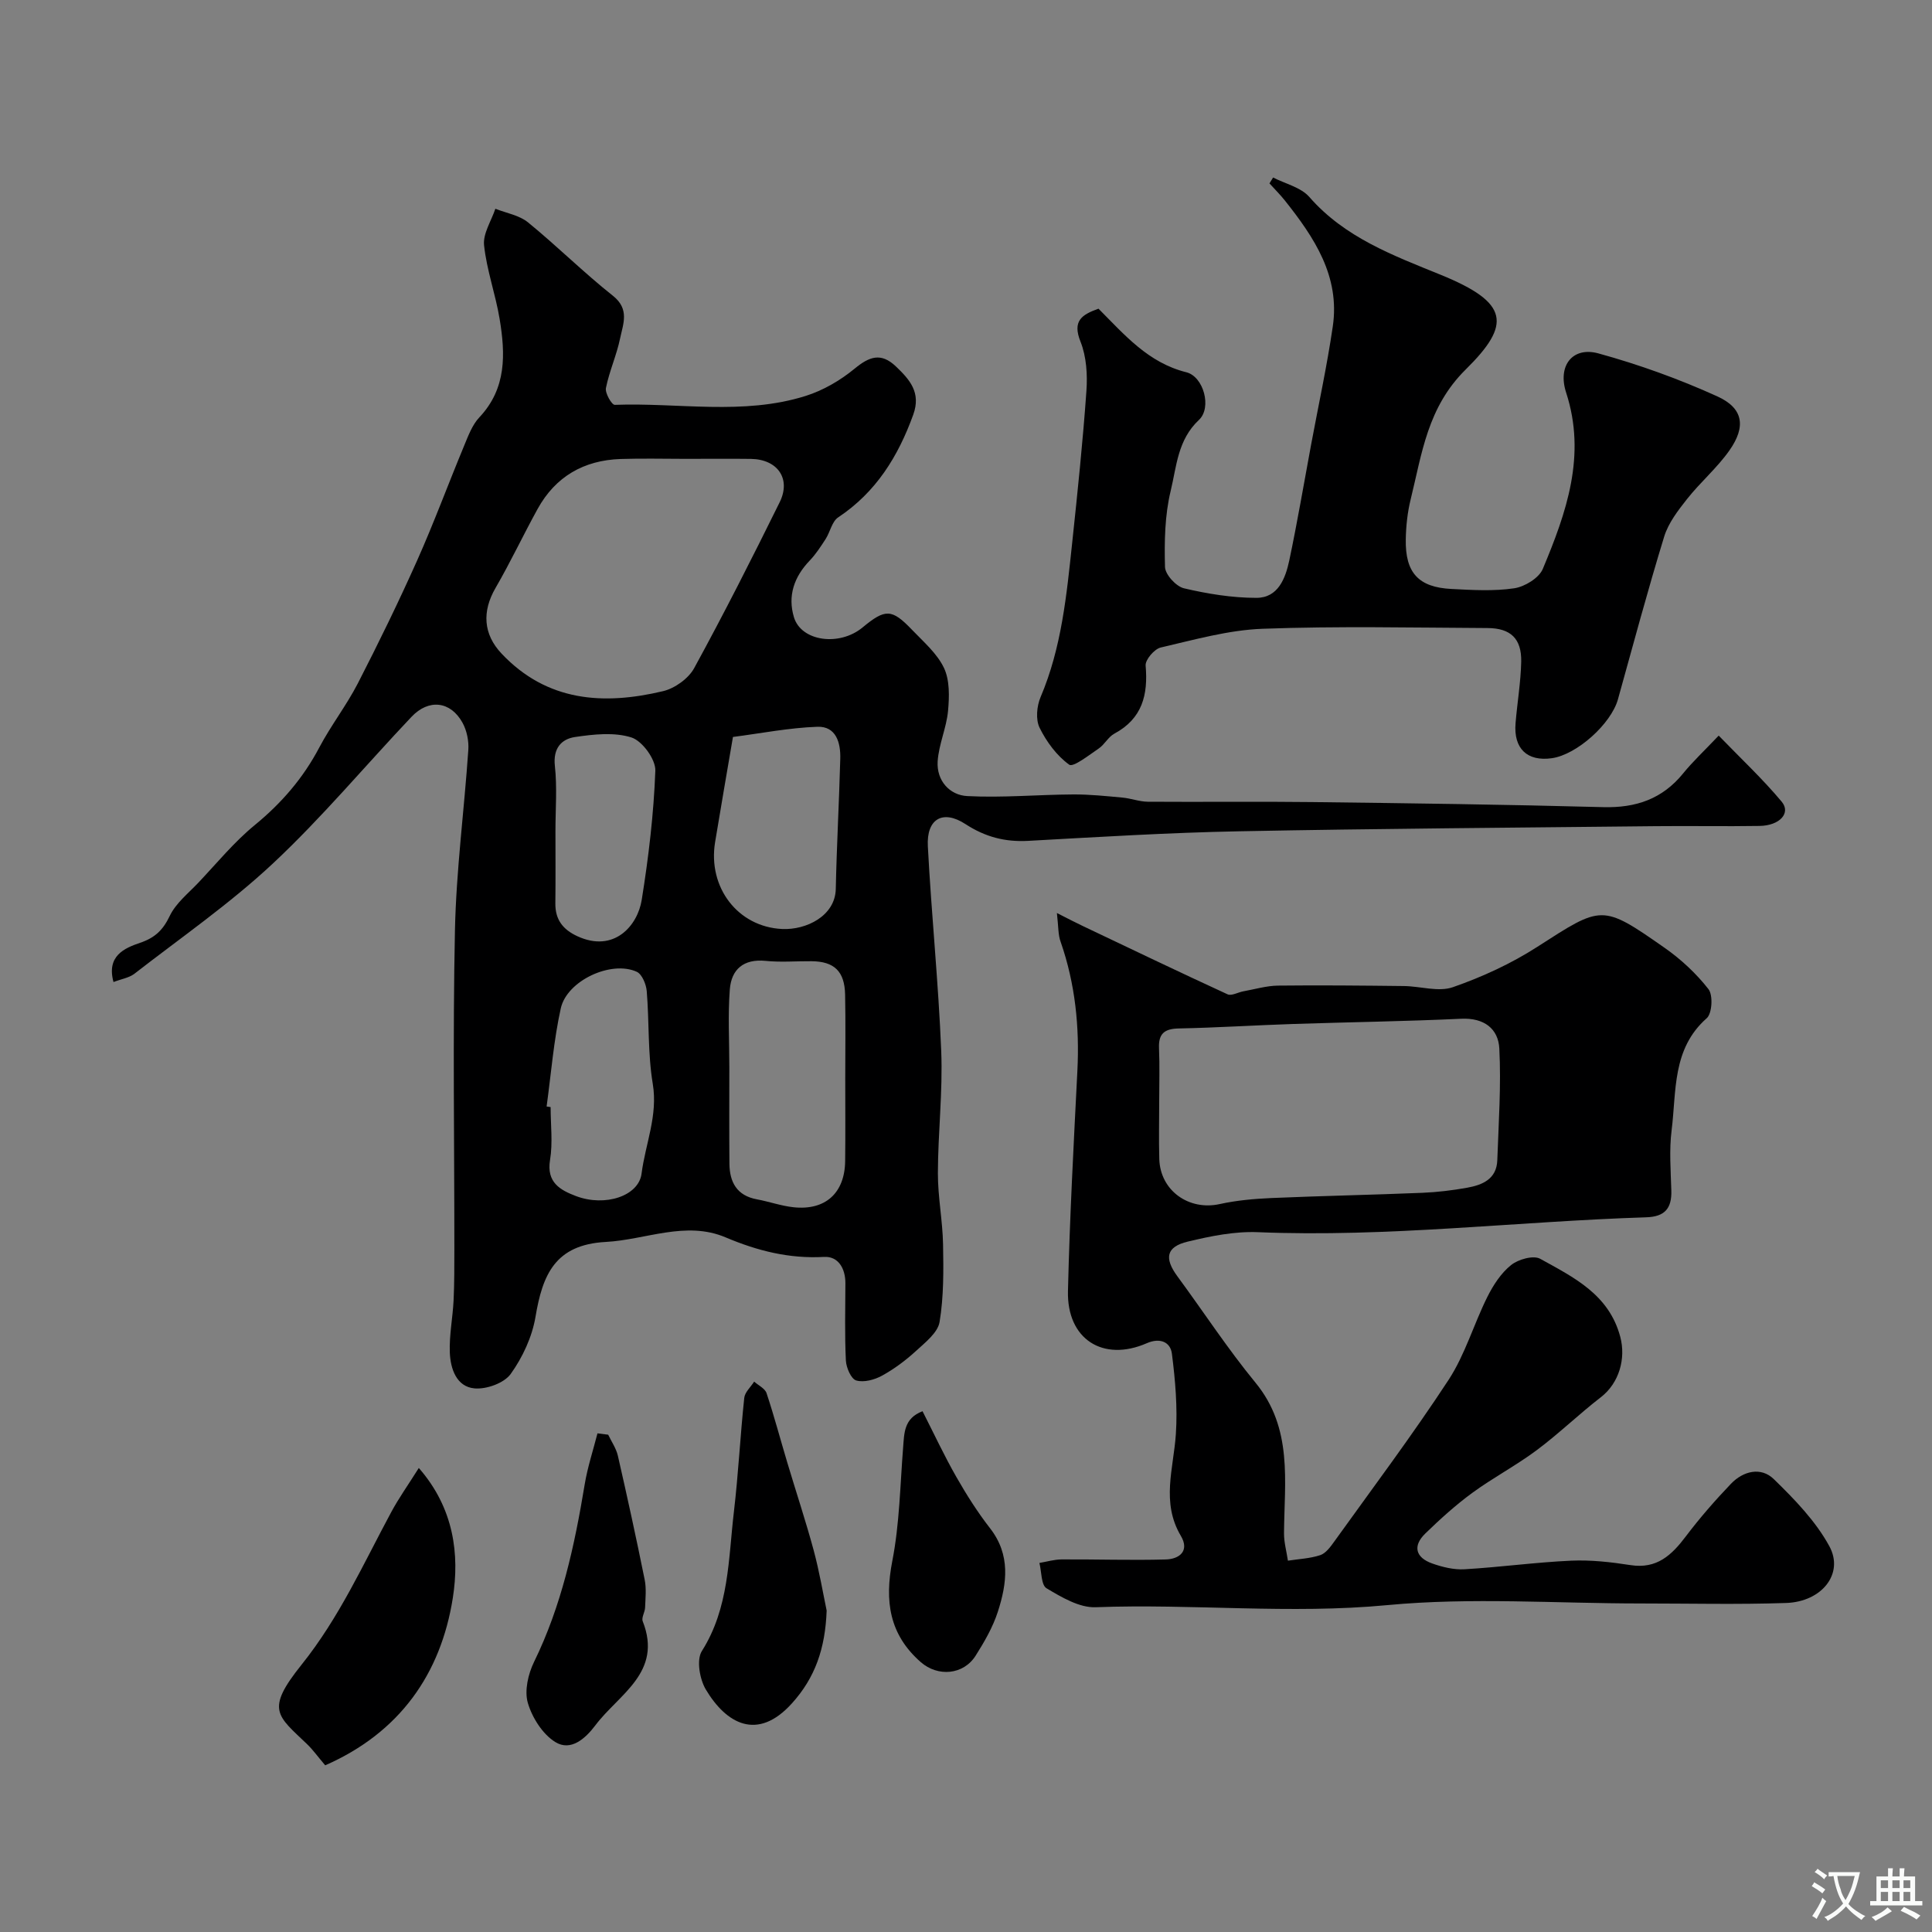
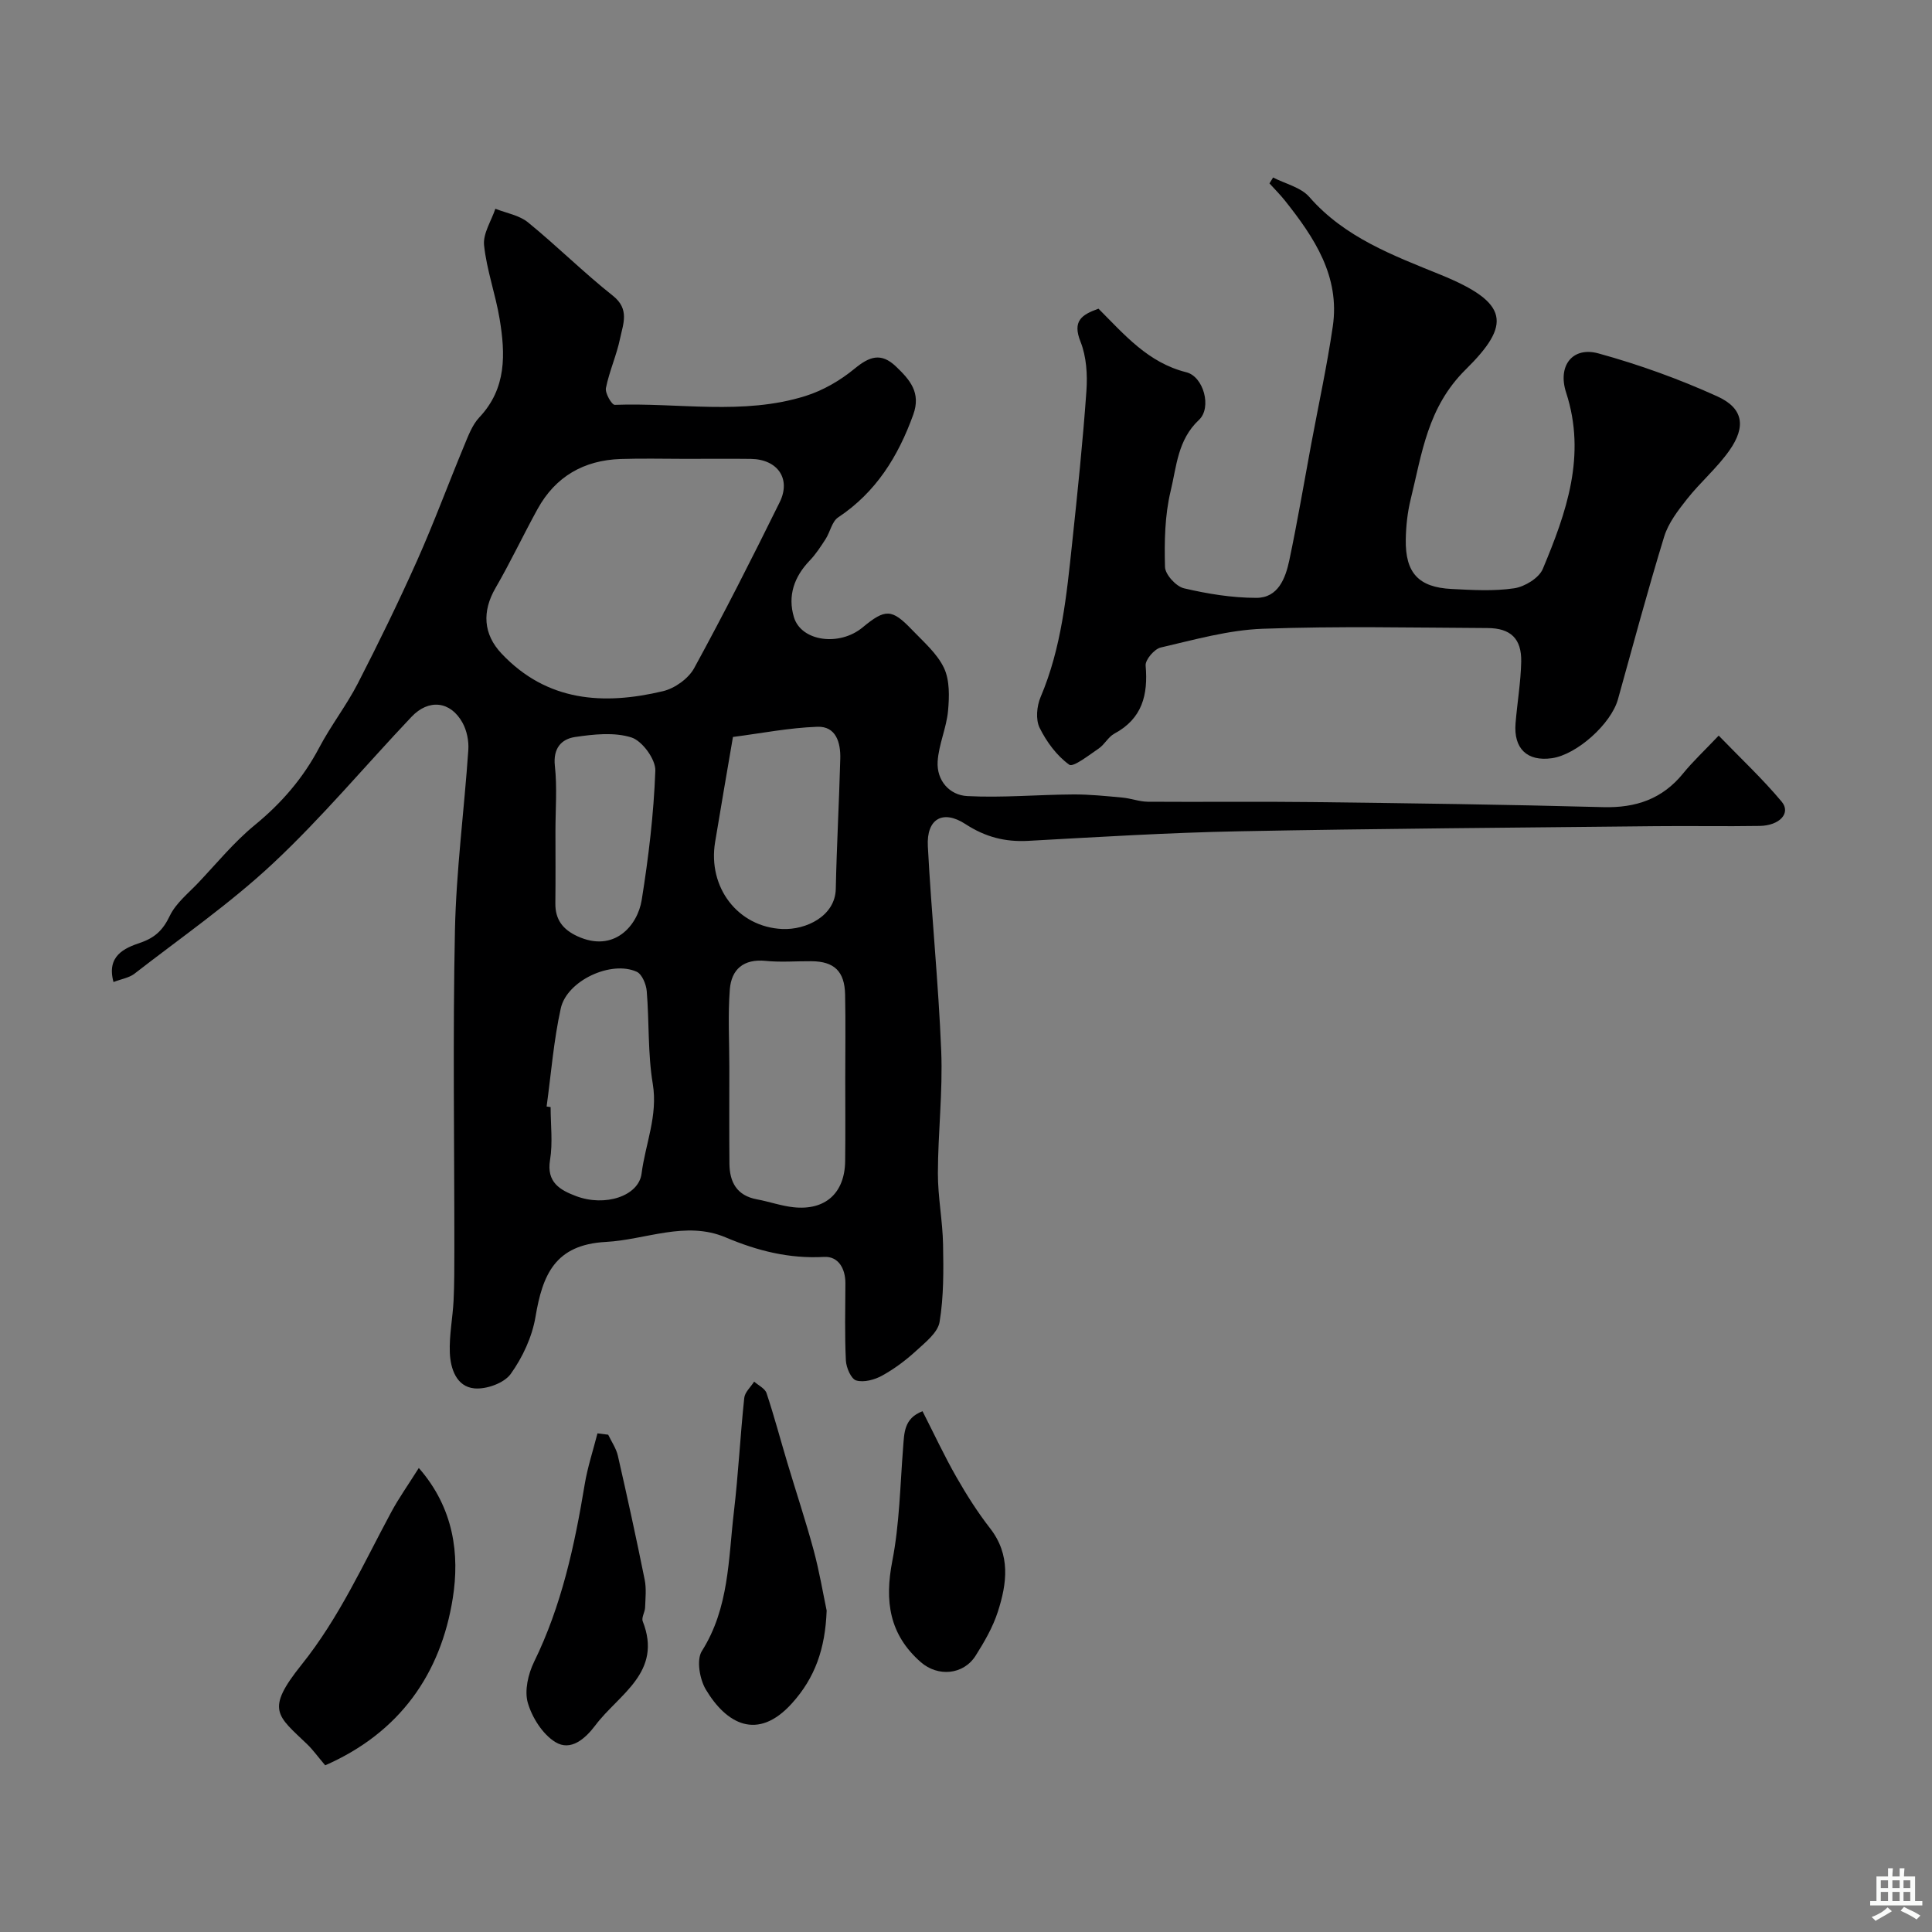
<svg xmlns="http://www.w3.org/2000/svg" enable-background="new 0 0 400 400" viewBox="0 0 400 400">
  <rect x="0" y="0" width="400" height="400" fill="#808080" stroke="none" />
  <g fill="#000001">
    <path d="m23.5 203.32c-1.48-5.39 2.24-7.02 5.5-8.12 3.1-1.05 4.75-2.65 6.15-5.58 1.27-2.64 3.84-4.67 5.93-6.88 3.82-4.04 7.39-8.41 11.66-11.91 5.55-4.55 10.02-9.72 13.36-16.06 2.41-4.57 5.63-8.71 7.99-13.29 4.3-8.37 8.43-16.84 12.27-25.43 3.47-7.78 6.42-15.79 9.69-23.66.87-2.09 1.7-4.4 3.2-5.99 5.66-6 5.39-13.13 4.19-20.38-.85-5.12-2.68-10.11-3.22-15.25-.25-2.41 1.5-5.03 2.34-7.55 2.28.91 4.95 1.34 6.76 2.82 6 4.89 11.51 10.39 17.57 15.19 3.51 2.77 2.12 5.82 1.5 8.81-.72 3.49-2.24 6.81-2.94 10.3-.21 1.05 1.22 3.51 1.83 3.48 13.18-.49 26.57 2.22 39.5-1.84 3.63-1.14 7.19-3.21 10.14-5.64 3.06-2.52 5.47-3.42 8.56-.48 2.88 2.75 5.25 5.41 3.6 9.99-3.13 8.66-7.71 16.06-15.55 21.27-1.28.85-1.65 3-2.58 4.46-1.01 1.56-2.04 3.16-3.32 4.49-3.22 3.36-4.59 7.3-3.25 11.73 1.52 5.01 9.41 6.07 14.2 2.11 4.71-3.9 6.05-3.9 10.23.47 2.39 2.5 5.2 4.9 6.63 7.91 1.21 2.55 1.11 5.96.84 8.91-.33 3.52-1.93 6.94-2.15 10.46-.24 3.94 2.46 6.97 6.13 7.16 7.29.38 14.62-.3 21.94-.34 3.39-.02 6.78.34 10.17.65 1.77.16 3.51.84 5.26.86 11.33.08 22.67-.07 34 .07 20.1.24 40.21.51 60.3 1.05 6.77.18 12.24-1.68 16.55-6.99 1.99-2.45 4.32-4.62 7.36-7.82 4.57 4.73 9.1 8.96 13.04 13.68 1.96 2.35-.4 4.96-4.59 5.02-7.16.12-14.33-.03-21.5.05-28.77.31-57.54.5-86.3 1.06-14.54.28-29.08 1.18-43.61 1.98-4.8.26-8.89-.8-12.99-3.47-4.71-3.07-8.09-1.07-7.79 4.58.74 14.15 2.2 28.27 2.77 42.42.34 8.41-.67 16.86-.69 25.3-.01 4.91.98 9.82 1.07 14.74.1 5.35.15 10.79-.72 16.04-.37 2.22-2.97 4.24-4.88 6-2.13 1.95-4.5 3.72-7.02 5.11-1.56.86-3.78 1.46-5.36 1-1.06-.31-2.07-2.66-2.14-4.14-.26-5.32-.12-10.66-.1-15.99.01-3.06-1.48-5.61-4.4-5.45-7.24.4-13.79-1.25-20.41-4.05-8.26-3.49-16.53.51-24.81.95-10.52.57-13.08 6.82-14.54 15.5-.7 4.16-2.67 8.4-5.14 11.84-1.36 1.89-5.03 3.21-7.5 2.98-3.73-.34-4.97-4.08-5.1-7.42-.14-3.58.6-7.18.78-10.79.17-3.52.15-7.05.16-10.57.01-22-.34-44 .12-65.99.26-12.48 1.92-24.93 2.77-37.41.13-1.86-.31-4.03-1.21-5.65-2.48-4.47-6.99-4.98-10.56-1.2-9.56 10.09-18.51 20.83-28.64 30.31-8.94 8.37-19.12 15.41-28.82 22.95-1.11.79-2.66 1.03-4.23 1.64zm118.48-108.32c-4.5 0-9-.12-13.49.03-7.62.26-13.49 3.63-17.2 10.37-2.98 5.41-5.61 11.01-8.7 16.34-2.8 4.83-2.57 9.55 1.28 13.61 9.41 9.94 21.09 10.68 33.4 7.75 2.43-.58 5.27-2.6 6.45-4.77 6.18-11.3 12-22.79 17.7-34.34 2.41-4.87-.43-8.9-5.95-8.98-4.49-.06-8.99-.01-13.49-.01zm33.02 128.4c0-5.83.09-11.66-.03-17.49-.1-4.82-2.26-6.86-6.95-6.9-3.16-.03-6.36.25-9.49-.07-4.59-.46-7.11 1.76-7.43 5.92-.41 5.32-.1 10.69-.1 16.05 0 6.66-.04 13.33.02 19.99.03 3.84 1.52 6.64 5.69 7.41 2.55.47 5.04 1.37 7.6 1.64 6.58.7 10.59-2.95 10.67-9.56.07-5.67.02-11.33.02-16.99zm-23.25-70.82c-1.25 7.34-2.51 14.56-3.7 21.8-1.53 9.34 4.7 17.53 13.89 17.96 4.97.23 10.98-2.69 11.1-8.3.19-8.99.69-17.98.93-26.97.09-3.29-.86-6.74-4.75-6.6-5.85.21-11.66 1.36-17.47 2.11zm-38.58 76.51c.28.04.56.08.83.12 0 3.66.47 7.39-.12 10.95-.77 4.66 2.12 6.24 5.36 7.47 6.03 2.29 13 0 13.59-4.65.79-6.17 3.41-12 2.32-18.58-1.05-6.29-.72-12.8-1.25-19.2-.12-1.42-.97-3.49-2.06-4-5.27-2.42-14.46 1.8-15.74 7.58-1.47 6.66-2 13.53-2.93 20.31zm1.83-57.05c0 4.99.04 9.99-.02 14.98-.04 3.37 1.55 5.43 4.57 6.82 7.59 3.49 12.46-2.19 13.31-7.52 1.42-8.86 2.49-17.82 2.82-26.77.08-2.33-2.7-6.14-4.93-6.86-3.56-1.14-7.83-.67-11.69-.1-2.84.42-4.58 2.35-4.18 5.98.49 4.45.12 8.98.12 13.47z" />
-     <path d="m218.82 189.03c2.49 1.26 3.95 2.03 5.44 2.73 9.95 4.73 19.88 9.5 29.89 14.1.82.38 2.17-.42 3.28-.62 2.39-.43 4.78-1.15 7.18-1.18 8.69-.1 17.38-.01 26.07.09 3.41.04 7.16 1.28 10.14.23 6.05-2.11 12.04-4.86 17.42-8.32 13.43-8.63 13.35-8.95 26.39.17 3.39 2.37 6.55 5.31 9.09 8.56.97 1.24.76 5.03-.36 6.02-7.21 6.36-6.25 15.11-7.27 23.2-.52 4.1-.18 8.32-.06 12.48.11 3.69-1.34 5.42-5.21 5.54-26.8.85-53.49 4.19-80.38 3.08-4.82-.2-9.79.81-14.52 1.95-4.49 1.07-4.91 3.44-2.15 7.19 5.4 7.33 10.39 14.99 16.16 22.01 7.78 9.47 5.99 20.39 5.91 31.17-.01 1.9.53 3.8.81 5.69 2.24-.35 4.56-.44 6.68-1.14 1.13-.37 2.08-1.66 2.85-2.73 7.99-11.13 16.23-22.11 23.73-33.56 3.42-5.23 5.2-11.5 8.02-17.16 1.22-2.44 2.83-4.94 4.92-6.61 1.48-1.19 4.62-2.08 6.03-1.3 6.91 3.83 14.24 7.35 16.58 16.16 1.19 4.5-.22 9.56-4.02 12.5-4.55 3.51-8.7 7.55-13.3 10.98-4.27 3.18-9.04 5.69-13.33 8.83-3.44 2.52-6.64 5.42-9.71 8.4-2.67 2.59-2.02 4.99 1.42 6.21 2.12.75 4.49 1.33 6.69 1.2 7.38-.43 14.72-1.45 22.1-1.78 4.07-.18 8.23.29 12.27.92 5.45.85 8.53-2.07 11.47-5.97 2.87-3.8 6.02-7.41 9.31-10.85 2.54-2.67 6.22-3.57 8.87-1 4.31 4.19 8.69 8.71 11.52 13.91 3.09 5.68-1.55 11.5-8.95 11.75-10.02.34-20.06.1-30.09.1-17.49 0-35.11-1.3-52.45.34-20.22 1.92-40.29-.32-60.42.44-3.37.13-7.05-2.07-10.16-3.92-1.13-.67-1.03-3.44-1.48-5.25 1.54-.26 3.07-.72 4.61-.73 7.18-.04 14.37.21 21.55.01 2.81-.08 4.98-1.75 3.12-4.89-4.12-6.93-1.5-13.97-1.03-21.07.37-5.51-.12-11.14-.82-16.64-.31-2.45-2.49-3.35-5.18-2.18-9.06 3.96-16.58-.8-16.34-10.79.36-15.2 1.18-30.39 1.95-45.58.46-9.13-.44-18.03-3.46-26.71-.54-1.43-.45-3.11-.78-5.98zm21.18 38.98c0 3.99-.1 7.98.02 11.97.2 6.53 6.12 10.72 12.51 9.31 3.49-.77 7.12-1.09 10.7-1.25 10.4-.45 20.82-.65 31.23-1.08 3.1-.13 6.21-.5 9.27-1.05 3.18-.57 6.13-1.78 6.27-5.7.27-7.7.81-15.43.42-23.11-.21-4.12-3.16-6.4-7.88-6.18-11.56.54-23.15.7-34.72 1.08-7.92.26-15.83.77-23.75.93-2.98.06-4.24 1.06-4.11 4.1.16 3.66.04 7.32.04 10.98z" />
    <path d="m227.43 63.91c5.4 5.41 10.28 11.19 18.18 13.16 3.59.89 5.33 7.34 2.62 9.87-4.43 4.14-4.63 9.67-5.86 14.72-1.22 5.06-1.31 10.48-1.17 15.72.04 1.57 2.29 4.03 3.92 4.42 4.9 1.15 9.99 1.98 15 1.98 4.5 0 6.02-4.04 6.81-7.74 1.68-7.95 3.03-15.98 4.52-23.98 1.52-8.16 3.29-16.28 4.49-24.48 1.52-10.39-3.84-18.41-9.9-26.04-.99-1.25-2.14-2.38-3.21-3.57.25-.41.5-.81.75-1.22 2.54 1.31 5.76 2.03 7.51 4.04 7.34 8.41 17.37 12.1 27.16 16.09 14.28 5.81 14.65 10.3 5.21 19.62-7.93 7.83-9.05 17.37-11.4 26.9-.66 2.68-.96 5.51-1.01 8.28-.12 6.92 2.64 9.92 9.47 10.26 4.32.22 8.73.49 12.97-.14 2.18-.32 5.14-2.12 5.93-4.01 4.88-11.66 9.07-23.48 4.83-36.51-1.82-5.59 1.36-9.58 6.69-8.11 8.4 2.31 16.69 5.3 24.62 8.9 5.38 2.44 5.97 6.24 2.51 11.17-2.54 3.62-6.01 6.57-8.77 10.06-1.88 2.38-3.88 4.97-4.75 7.8-3.42 11.15-6.44 22.44-9.57 33.68-1.42 5.1-8.52 11.47-13.69 12.2-5.1.72-7.95-1.99-7.51-7.25.35-4.25 1.08-8.49 1.17-12.74.09-4.76-2.18-6.94-6.98-6.96-15.52-.08-31.06-.42-46.56.15-7.08.26-14.12 2.27-21.09 3.88-1.32.3-3.23 2.54-3.13 3.74.53 6.06-.69 10.98-6.47 14.09-1.27.68-2.02 2.25-3.24 3.08-2.01 1.36-5.29 3.95-6.11 3.35-2.58-1.86-4.71-4.75-6.14-7.66-.83-1.7-.58-4.47.21-6.33 4.36-10.25 5.39-21.14 6.55-32 1.11-10.45 2.2-20.9 2.94-31.38.24-3.37.01-7.09-1.21-10.18-1.75-4.34.25-5.62 3.71-6.86z" />
    <path d="m67.33 365.49c-1.59-1.87-2.54-3.21-3.7-4.33-6.24-6-8.74-7.08-1.22-16.47 7.83-9.77 12.8-20.87 18.6-31.64 1.53-2.85 3.42-5.5 5.7-9.12 7.31 8.35 8.45 17.95 7.04 26.91-2.48 15.75-11.03 27.9-26.42 34.65z" />
    <path d="m171.15 333.45c-.29 7.89-2.4 13.91-7.19 19.21-7.14 7.91-13.6 4.21-17.82-2.85-1.28-2.14-1.98-6.15-.83-7.97 5.66-8.95 5.48-19.04 6.64-28.87.92-7.82 1.31-15.71 2.14-23.55.12-1.18 1.34-2.25 2.05-3.37.89.79 2.25 1.42 2.57 2.4 1.58 4.75 2.86 9.59 4.3 14.39 1.81 6.06 3.81 12.06 5.46 18.16 1.18 4.39 1.93 8.88 2.68 12.45z" />
    <path d="m125.92 297.04c.68 1.44 1.65 2.82 2 4.34 1.95 8.53 3.82 17.08 5.55 25.66.38 1.86.16 3.86.09 5.79-.04.96-.79 2.08-.49 2.84 4.18 10.6-4.96 15.09-9.8 21.53-2.09 2.78-5.11 5.46-8.32 3.46-2.62-1.63-4.78-5.05-5.67-8.1-.73-2.52.07-5.98 1.29-8.48 5.7-11.64 8.39-24.07 10.48-36.72.59-3.58 1.75-7.07 2.65-10.6.74.09 1.48.18 2.22.28z" />
    <path d="m191 292.18c2.39 4.69 4.52 9.27 7.02 13.64 2.09 3.66 4.37 7.26 6.96 10.59 4.29 5.51 3.51 11.41 1.61 17.29-1.03 3.19-2.78 6.22-4.59 9.08-2.54 4.02-7.84 4.43-11.36 1.35-6.54-5.73-7.51-12.65-5.9-20.93 1.5-7.69 1.62-15.65 2.24-23.49.24-3.01.15-6.06 4.02-7.53z" />
  </g>
-   <path d="m377.9 391.2c-.2.3-.4.5-.6.8-.7-.6-1.4-1-2.2-1.5.2-.3.4-.5.5-.8.6.4 1.4.8 2.3 1.5zm-1.8 6.1c-.2-.2-.5-.4-.9-.6.4-.6.8-1.2 1.2-1.9s.7-1.3.9-1.9c.3.3.5.5.8.7-.7 1.3-1.4 2.6-2 3.7zm2.2-9c-.3.3-.5.5-.6.8-.6-.6-1.3-1.1-2-1.5.3-.3.5-.5.6-.7.6.5 1.3.9 2 1.4zm.3.2v-.9h2 4.5c-.3 1.3-.6 2.5-1 3.6s-.9 2.1-1.4 3c.4.5 1 1 1.6 1.4s1.2.8 1.9 1.1c-.3.2-.5.4-.8.8-.4-.3-1-.7-1.6-1.2s-1.2-1.1-1.6-1.6c-.5.6-1.1 1.1-1.7 1.6s-1.4.9-2.1 1.4c-.1-.3-.3-.5-.7-.8.6-.2 1.2-.5 1.9-1s1.4-1.1 2-1.8c-.5-.8-.9-1.6-1.2-2.5s-.6-2-.8-3.2c-.4.1-.7.1-1 .1zm2.5 2.7c.2 1 .7 1.7 1 2.2.3-.5.6-1.1 1-2s.6-1.9.9-3h-3.2-.4c.1.9.3 1.8.7 2.8z" fill="#fafbfa" />
  <path d="m396.5 388.5v1.5 3.6h1.5v.9c-.4 0-1 0-1.7 0h-7.9c-.5 0-.9 0-1.2 0v-.9h1.3v-3.5c0-.7 0-1.2 0-1.6h2.4c0-.8 0-1.4 0-1.7h1c0 .3-.1.8-.1 1.7h1.5c0-.8 0-1.4 0-1.7h1c0 .3-.1.9-.1 1.7zm-8.2 9.2c-.2-.3-.5-.5-.8-.8.8-.3 1.4-.6 1.9-.9s1-.7 1.4-1.1c.3.3.6.5.9.8-1.6 1-2.8 1.6-3.4 2zm2.6-6.8v-1.6h-1.5v1.6zm0 2.7v-1.9h-1.5v1.9zm2.4-2.7v-1.6h-1.5v1.6zm0 2.7v-1.9h-1.5v1.9zm.2 2 .7-.8c.4.2.9.5 1.6.8s1.3.7 1.8 1c-.3.3-.5.5-.8.8-.4-.3-1.5-1-3.3-1.8zm2-4.7v-1.6h-1.4v1.6zm0 2.7v-1.9h-1.4v1.9z" fill="#fafbfa" />
</svg>